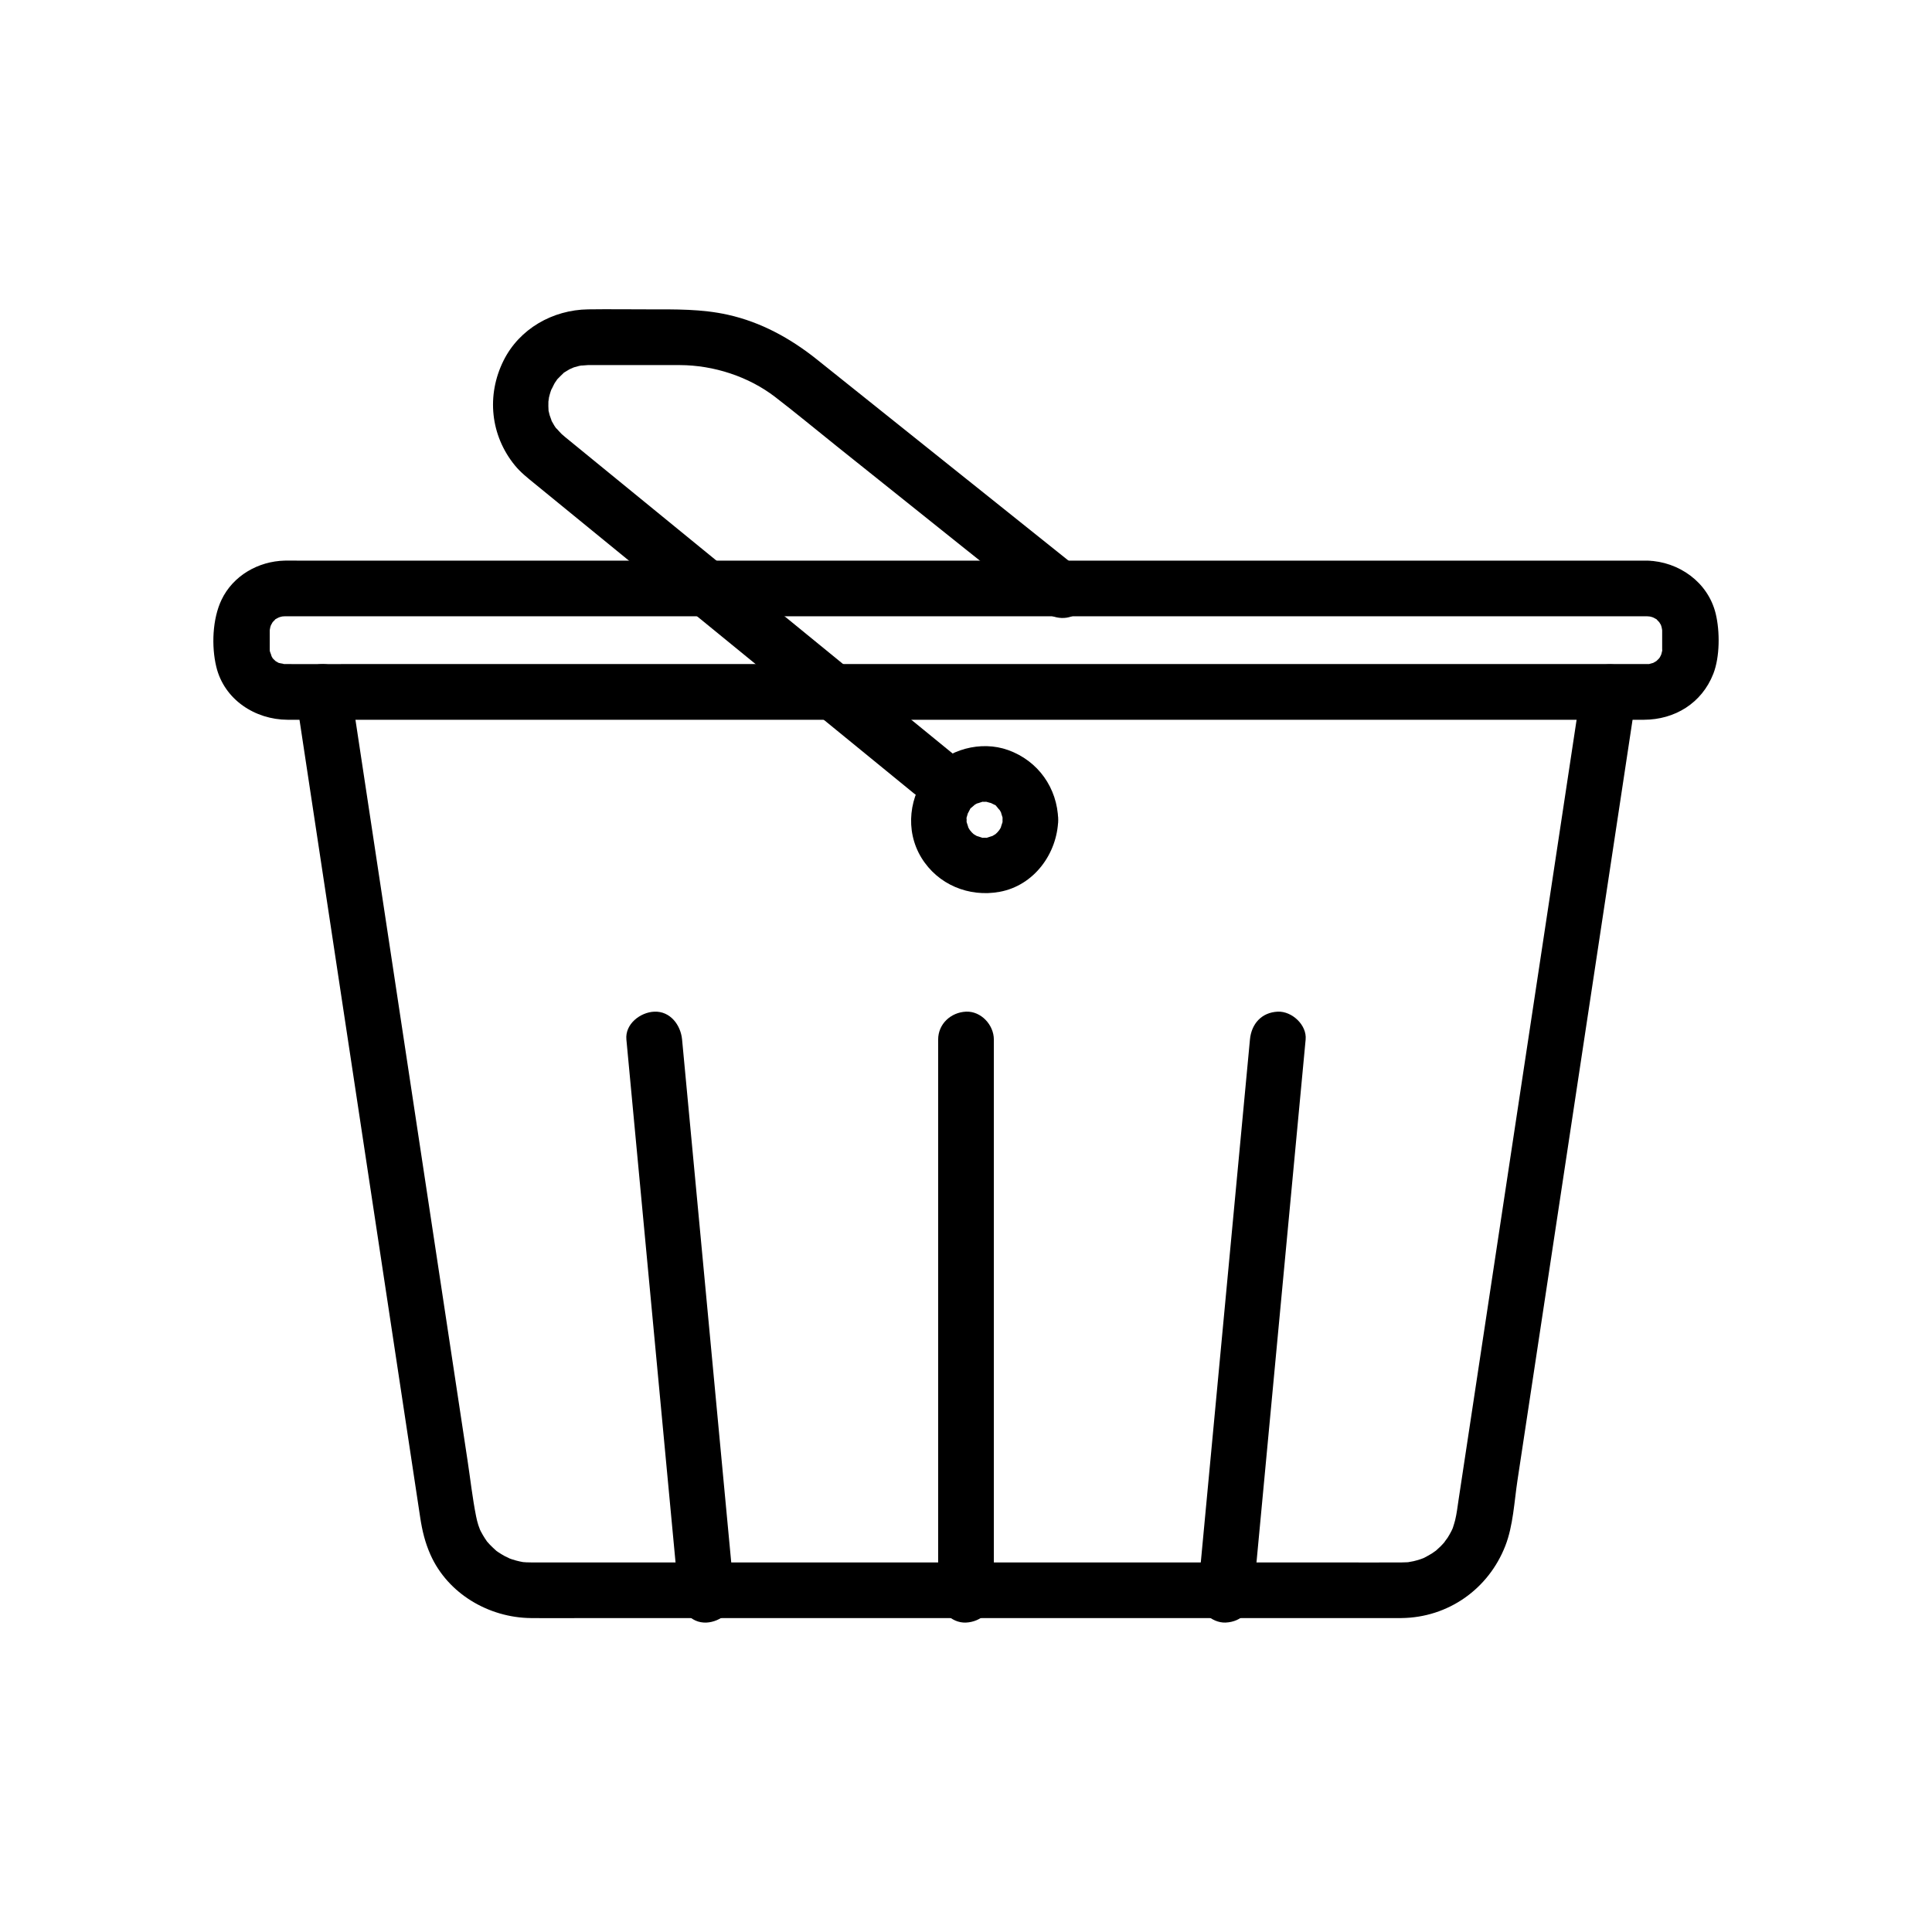
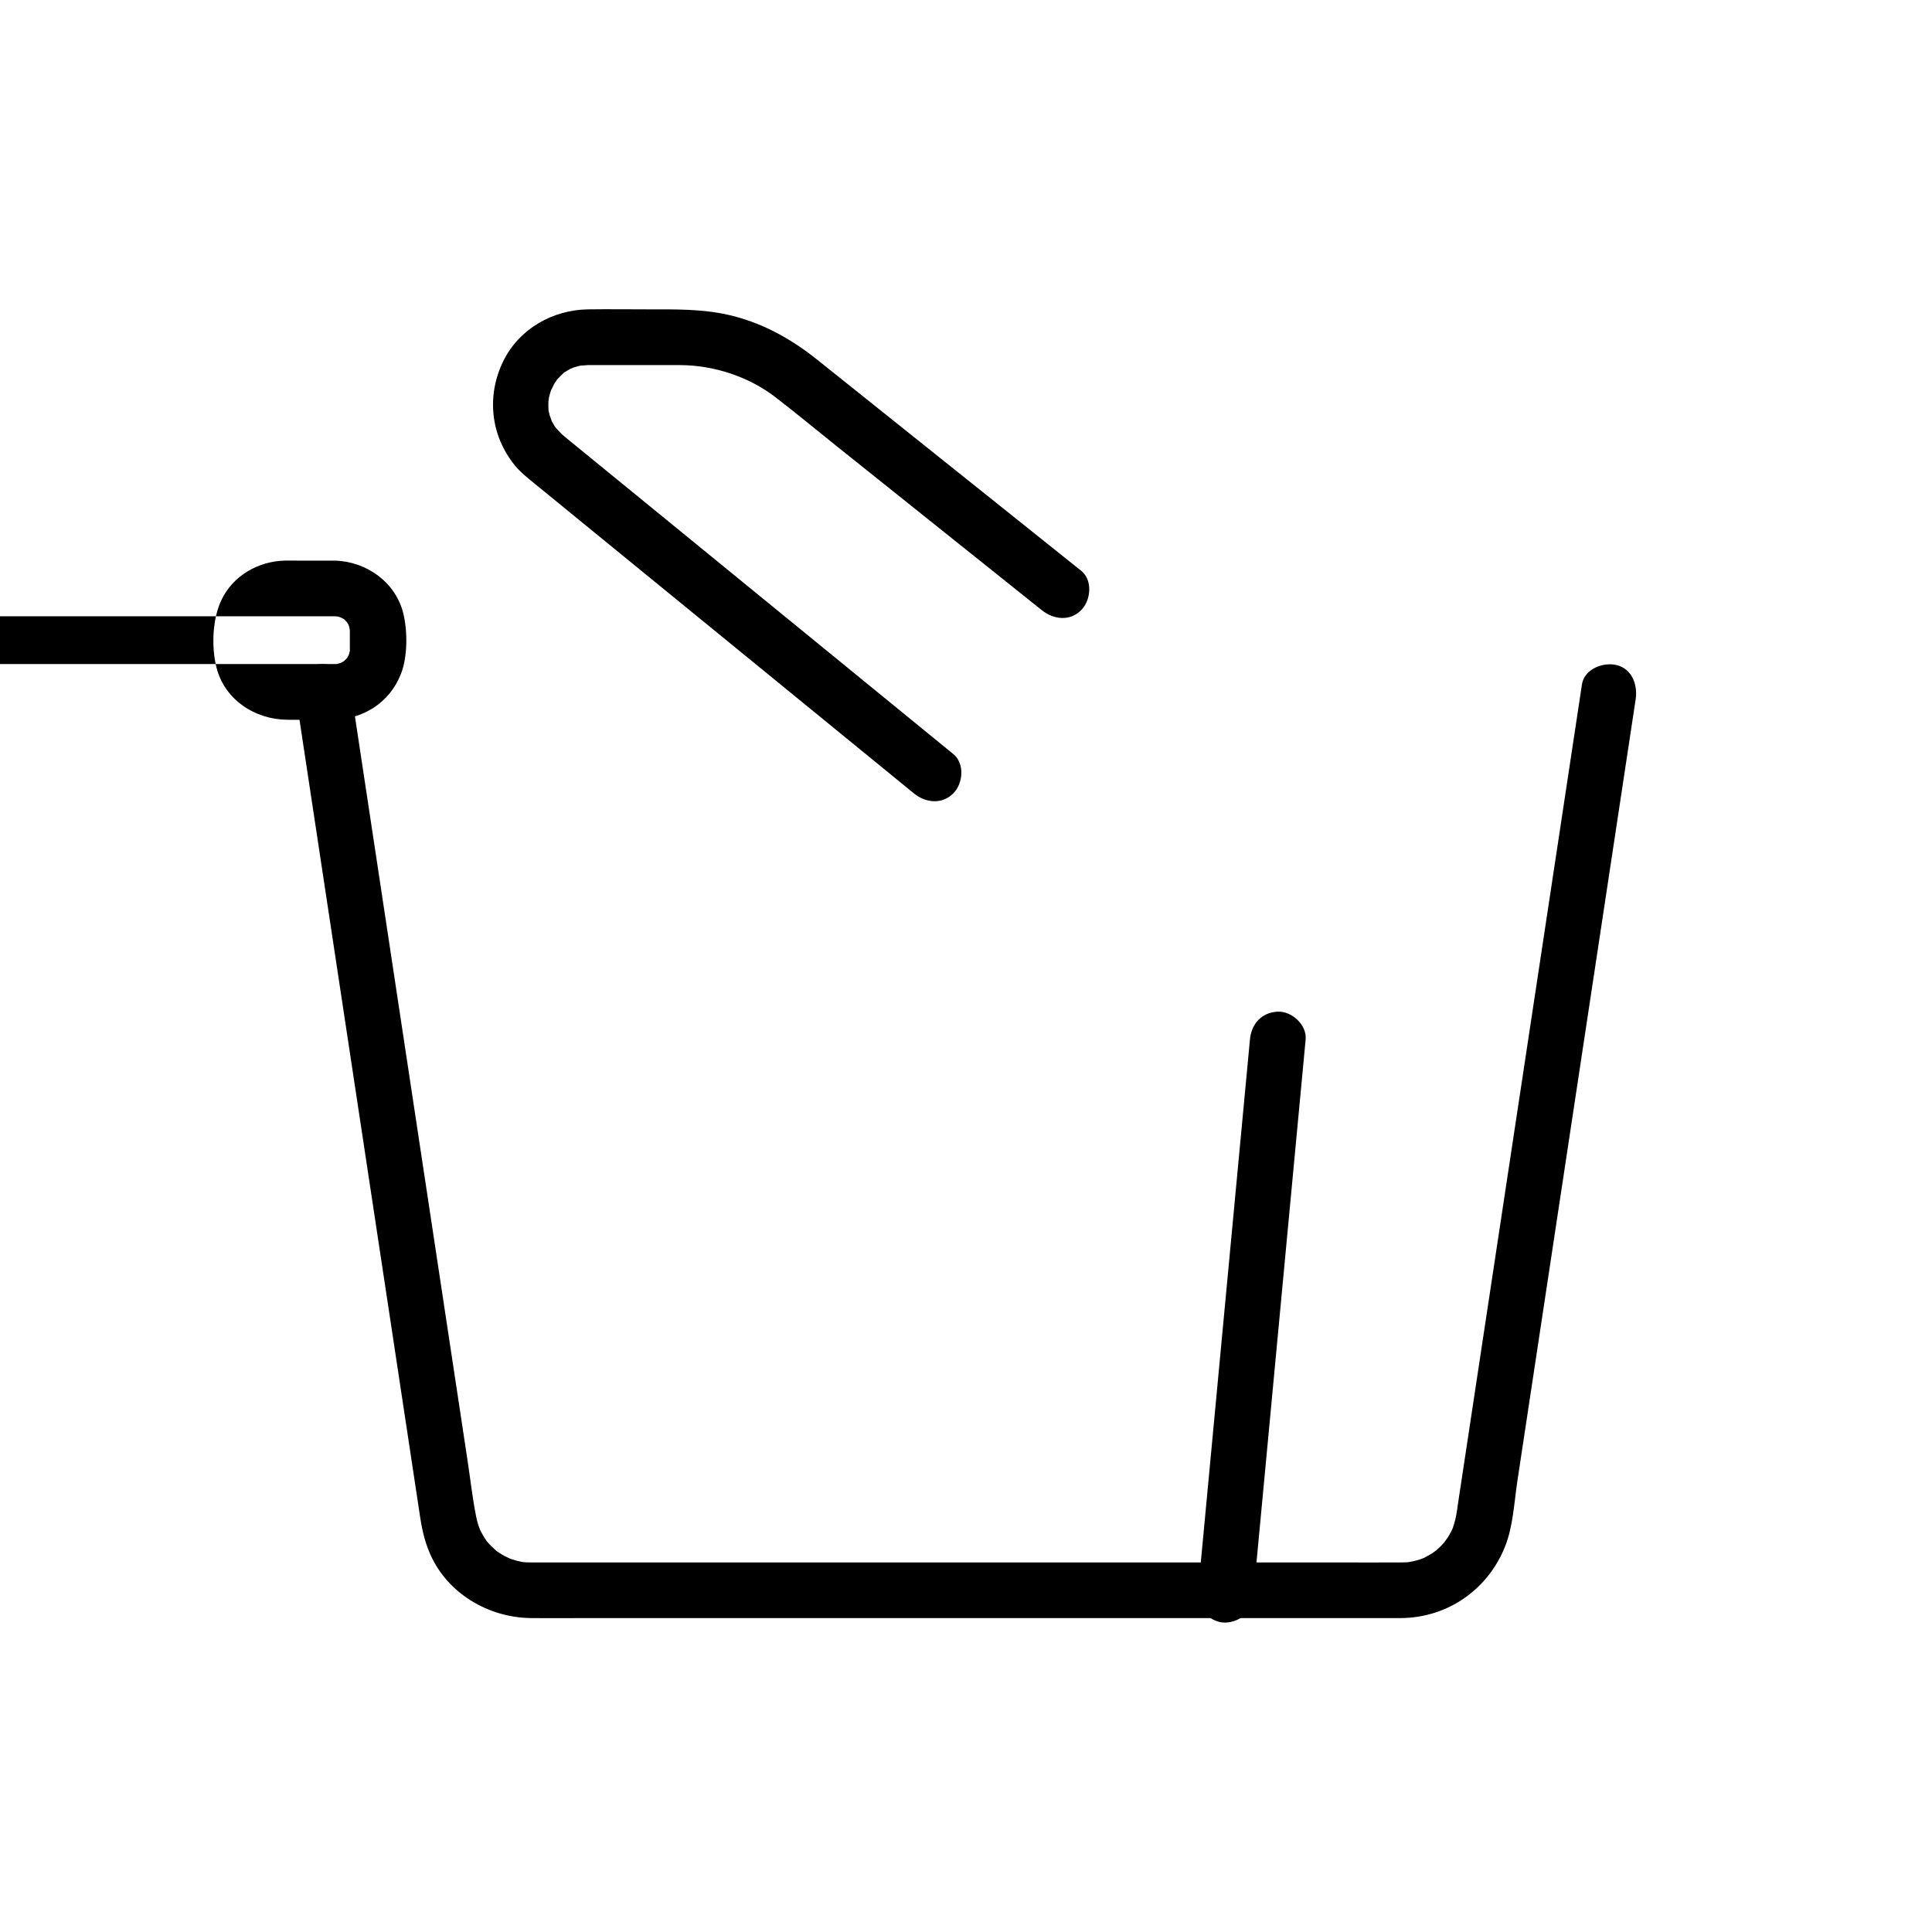
<svg xmlns="http://www.w3.org/2000/svg" fill="#000000" width="800px" height="800px" version="1.1" viewBox="144 144 512 512">
  <g>
    <path d="m563.23 325.39c-0.711 4.691-1.418 9.383-2.129 14.074-1.805 11.922-3.609 23.844-5.41 35.762-2.422 16.004-4.844 32.004-7.266 48.008-2.527 16.691-5.051 33.383-7.578 50.07-2.152 14.219-4.305 28.438-6.453 42.656-1.289 8.52-2.578 17.035-3.867 25.555-0.27 1.785-0.473 3.609-0.906 5.363-0.164 0.656-0.379 1.293-0.578 1.938-0.023 0.082-0.426 1.109-0.113 0.359 0.34-0.816-0.227 0.441-0.32 0.621-0.301 0.586-0.625 1.156-0.977 1.711-0.242 0.379-1.426 1.855-0.574 0.879-0.426 0.492-0.855 0.977-1.316 1.438-0.199 0.199-1.707 1.543-1.203 1.137 0.512-0.41-0.848 0.574-1.105 0.738-0.645 0.406-1.32 0.746-1.988 1.117-0.082 0.047-1.07 0.48-0.312 0.164 0.828-0.348-0.457 0.148-0.652 0.215-0.629 0.211-1.266 0.391-1.91 0.543-0.312 0.074-2.031 0.344-1.328 0.273 0.855-0.086-0.277 0.004-0.367 0.004-0.457 0.012-0.914 0.035-1.371 0.043h-0.25c-5.664 0.051-11.332 0-16.996 0h-37.254-48.484-50.918-43.809-27.914c-1.727 0-3.457 0.016-5.184 0-0.406-0.004-0.809-0.008-1.215-0.027-0.34-0.016-0.68-0.047-1.02-0.07 0.121 0.008 1.152 0.195 0.289 0.039-0.656-0.121-1.309-0.254-1.953-0.43-0.746-0.199-1.477-0.441-2.195-0.715 1.246 0.473-0.508-0.281-0.902-0.5-0.57-0.312-1.121-0.66-1.668-1.016-0.273-0.176-0.539-0.363-0.797-0.559 0.105 0.078 0.832 0.703 0.227 0.141-0.559-0.516-1.121-1.012-1.645-1.566-0.223-0.234-0.43-0.488-0.652-0.727-0.758-0.809 0.586 0.871-0.055-0.039-0.82-1.168-1.551-2.387-2.141-3.688 0.512 1.129-0.078-0.305-0.211-0.727-0.238-0.754-0.43-1.523-0.586-2.301-0.969-4.852-1.512-9.82-2.254-14.711-1.801-11.91-3.606-23.816-5.406-35.727-2.406-15.898-4.812-31.797-7.219-47.699-2.527-16.703-5.055-33.406-7.582-50.109-2.16-14.277-4.32-28.555-6.481-42.832-1.309-8.645-2.617-17.289-3.926-25.938-0.176-1.16-0.352-2.32-0.527-3.481-0.598-3.945-5.562-6.121-9.078-5.156-4.219 1.16-5.754 5.121-5.156 9.078 0.723 4.777 1.445 9.551 2.168 14.328 1.832 12.113 3.664 24.227 5.5 36.34 2.453 16.211 4.906 32.418 7.359 48.629 2.543 16.816 5.09 33.633 7.633 50.449l6.434 42.516c1.242 8.203 2.484 16.406 3.723 24.613 0.523 3.449 1.27 6.602 2.727 9.867 4.606 10.316 15.453 16.648 26.562 16.766 5.519 0.059 11.043 0 16.566 0h37.375 48.906 51.152 44.109 27.777c1.621 0 3.246 0.02 4.867 0 12.367-0.137 23.051-7.672 27.523-19.141 2.086-5.344 2.367-11.738 3.219-17.352 1.77-11.703 3.543-23.402 5.312-35.105 2.414-15.953 4.828-31.906 7.242-47.859 2.555-16.883 5.109-33.762 7.664-50.645 2.191-14.488 4.383-28.977 6.578-43.465 1.332-8.797 2.66-17.59 3.992-26.387 0.18-1.184 0.359-2.367 0.535-3.547 0.574-3.801-0.953-8.121-5.156-9.078-3.519-0.793-8.465 1.078-9.082 5.16z" />
-     <path d="m580.57 292.57h-11.07-29.883-43.707-52.543-56.387-55.242-49.109-37.984-21.871c-1.109 0-2.227-0.027-3.336 0-6.992 0.168-13.684 3.981-16.742 10.41-2.398 5.043-2.695 12.258-1.375 17.727 2.098 8.707 10.27 14 18.887 14.039 1.895 0.008 3.789 0 5.68 0h25.781 40.816 50.859 55.914 55.98 51.055 41.141 26.234c1.996 0 3.988 0.008 5.984 0 8.203-0.027 15.348-4.406 18.391-12.172 1.754-4.473 1.777-11.266 0.633-15.961-2.031-8.336-9.758-13.793-18.105-14.043-3.863-0.117-7.555 3.477-7.379 7.379 0.184 4.098 3.242 7.258 7.379 7.379 0.316 0.008 1.418 0.164 0.07-0.082 0.328 0.059 0.652 0.137 0.973 0.227 0.316 0.086 0.633 0.184 0.941 0.297-1.246-0.469-0.262-0.07-0.004 0.094 1.105 0.688-0.312-0.57 0.562 0.391 0.289 0.316 0.609 0.602 0.883 0.934-0.453-0.555-0.383-0.469-0.039 0.086 0.691 1.113 0.223 0.34 0.094-0.004 0.117 0.309 0.211 0.625 0.297 0.941 0.059 0.219 0.258 1.57 0.176 0.66-0.078-0.859-0.027 0.289-0.031 0.379-0.02 0.801 0 1.602 0 2.402 0 0.781-0.016 1.562 0 2.34 0.043 1.93 0.223-0.453 0.012 0.457-0.074 0.324-0.164 0.641-0.246 0.965-0.496 1.996 0.258-0.75-0.148 0.336-0.109 0.289-0.336 0.57-0.496 0.832 0.652-1.043 0.223-0.23-0.047 0.016-0.234 0.215-0.461 0.449-0.695 0.668-0.805 0.762 0.895-0.578-0.051 0.004-0.277 0.172-0.559 0.324-0.844 0.484 0.109-0.059 1.07-0.367 0.258-0.113-0.422 0.133-0.844 0.246-1.273 0.352-1.066 0.254 1.074-0.012-0.051-0.023-1.016-0.008-2.031 0.012-3.047 0.012h-20.301-36.027-47.133-53.805-55.316-52.379-44.945-32.426c-5.148 0-10.301 0.027-15.453 0-0.453-0.004-0.898-0.008-1.352-0.02 1.297 0.043-0.434-0.145-0.984-0.316-0.812-0.254 0.148 0.055 0.258 0.113-0.285-0.156-0.566-0.312-0.844-0.484-0.941-0.582 0.754 0.758-0.051-0.004-0.23-0.219-0.457-0.453-0.695-0.668-0.27-0.246-0.699-1.059-0.047-0.016-0.23-0.367-0.445-0.738-0.652-1.117 0.645 1.172-0.117-0.516-0.238-1.016-0.199-0.84 0.027 0.164 0.031 0.293-0.008-0.246-0.027-0.5-0.02-0.75 0.02-0.859 0-1.723 0-2.582 0-0.719 0.016-1.441 0-2.164-0.004-0.09 0.047-1.238-0.031-0.379-0.082 0.906 0.113-0.441 0.176-0.66 0.086-0.316 0.184-0.633 0.297-0.941-0.367 0.98-0.055 0.238 0.262-0.273 0.434-0.703-0.129 0.09-0.211 0.191 0.273-0.332 0.594-0.617 0.883-0.934 0.875-0.961-0.539 0.297 0.562-0.391 0.258-0.16 1.246-0.559-0.004-0.094 0.309-0.117 0.625-0.211 0.941-0.297 0.32-0.09 0.645-0.168 0.973-0.227-1.352 0.246-0.246 0.066 0.07 0.082 0.242 0.012 0.492 0 0.738 0 5.234-0.023 10.473 0 15.707 0h32.621 44.859 52.668 55.324 53.75 47.016 35.852 20.012 2.609c3.859 0 7.559-3.394 7.379-7.379-0.164-3.996-3.227-7.379-7.367-7.379z" />
+     <path d="m580.57 292.57h-11.07-29.883-43.707-52.543-56.387-55.242-49.109-37.984-21.871c-1.109 0-2.227-0.027-3.336 0-6.992 0.168-13.684 3.981-16.742 10.41-2.398 5.043-2.695 12.258-1.375 17.727 2.098 8.707 10.27 14 18.887 14.039 1.895 0.008 3.789 0 5.68 0c1.996 0 3.988 0.008 5.984 0 8.203-0.027 15.348-4.406 18.391-12.172 1.754-4.473 1.777-11.266 0.633-15.961-2.031-8.336-9.758-13.793-18.105-14.043-3.863-0.117-7.555 3.477-7.379 7.379 0.184 4.098 3.242 7.258 7.379 7.379 0.316 0.008 1.418 0.164 0.07-0.082 0.328 0.059 0.652 0.137 0.973 0.227 0.316 0.086 0.633 0.184 0.941 0.297-1.246-0.469-0.262-0.07-0.004 0.094 1.105 0.688-0.312-0.57 0.562 0.391 0.289 0.316 0.609 0.602 0.883 0.934-0.453-0.555-0.383-0.469-0.039 0.086 0.691 1.113 0.223 0.34 0.094-0.004 0.117 0.309 0.211 0.625 0.297 0.941 0.059 0.219 0.258 1.57 0.176 0.66-0.078-0.859-0.027 0.289-0.031 0.379-0.02 0.801 0 1.602 0 2.402 0 0.781-0.016 1.562 0 2.34 0.043 1.93 0.223-0.453 0.012 0.457-0.074 0.324-0.164 0.641-0.246 0.965-0.496 1.996 0.258-0.75-0.148 0.336-0.109 0.289-0.336 0.57-0.496 0.832 0.652-1.043 0.223-0.23-0.047 0.016-0.234 0.215-0.461 0.449-0.695 0.668-0.805 0.762 0.895-0.578-0.051 0.004-0.277 0.172-0.559 0.324-0.844 0.484 0.109-0.059 1.07-0.367 0.258-0.113-0.422 0.133-0.844 0.246-1.273 0.352-1.066 0.254 1.074-0.012-0.051-0.023-1.016-0.008-2.031 0.012-3.047 0.012h-20.301-36.027-47.133-53.805-55.316-52.379-44.945-32.426c-5.148 0-10.301 0.027-15.453 0-0.453-0.004-0.898-0.008-1.352-0.02 1.297 0.043-0.434-0.145-0.984-0.316-0.812-0.254 0.148 0.055 0.258 0.113-0.285-0.156-0.566-0.312-0.844-0.484-0.941-0.582 0.754 0.758-0.051-0.004-0.23-0.219-0.457-0.453-0.695-0.668-0.27-0.246-0.699-1.059-0.047-0.016-0.23-0.367-0.445-0.738-0.652-1.117 0.645 1.172-0.117-0.516-0.238-1.016-0.199-0.84 0.027 0.164 0.031 0.293-0.008-0.246-0.027-0.5-0.02-0.75 0.02-0.859 0-1.723 0-2.582 0-0.719 0.016-1.441 0-2.164-0.004-0.09 0.047-1.238-0.031-0.379-0.082 0.906 0.113-0.441 0.176-0.66 0.086-0.316 0.184-0.633 0.297-0.941-0.367 0.98-0.055 0.238 0.262-0.273 0.434-0.703-0.129 0.09-0.211 0.191 0.273-0.332 0.594-0.617 0.883-0.934 0.875-0.961-0.539 0.297 0.562-0.391 0.258-0.16 1.246-0.559-0.004-0.094 0.309-0.117 0.625-0.211 0.941-0.297 0.32-0.09 0.645-0.168 0.973-0.227-1.352 0.246-0.246 0.066 0.07 0.082 0.242 0.012 0.492 0 0.738 0 5.234-0.023 10.473 0 15.707 0h32.621 44.859 52.668 55.324 53.75 47.016 35.852 20.012 2.609c3.859 0 7.559-3.394 7.379-7.379-0.164-3.996-3.227-7.379-7.367-7.379z" />
    <path d="m396.62 343.82c-13.004-10.621-26.008-21.238-39.012-31.859-18.801-15.352-37.602-30.707-56.398-46.059-2.121-1.73-4.238-3.461-6.359-5.195-0.367-0.301-0.742-0.598-1.105-0.902-0.316-0.266-0.617-0.52-0.922-0.797-0.422-0.391-2.211-2.527-1.137-1.051-0.535-0.734-1.023-1.496-1.441-2.301-0.164-0.316-0.312-0.633-0.461-0.957 0.867 1.852-0.012-0.25-0.133-0.695-0.09-0.328-0.145-0.676-0.242-1.004-0.484-1.664 0.043 1.66-0.035-0.062-0.039-0.852-0.09-1.688-0.043-2.539 0.016-0.27 0.367-1.676 0.02-0.531-0.367 1.219 0.09-0.332 0.129-0.512 0.223-0.992 0.543-1.941 0.898-2.891-0.746 1.977 0.352-0.512 0.617-0.945 0.211-0.348 0.523-0.691 0.699-1.055 0.426-0.883-1.18 1.246-0.059 0.098 0.598-0.613 1.188-1.211 1.809-1.797 1.23-1.168-1.336 0.75 0.148-0.094 0.453-0.258 0.879-0.559 1.34-0.809 0.371-0.199 1.961-0.801 0.164-0.152 0.34-0.121 0.676-0.25 1.02-0.363 0.887-0.285 1.793-0.484 2.711-0.637-2.012 0.34 0.555 0.047 0.977 0.043 0.195-0.004 0.395 0 0.59 0 2.449-0.008 4.898 0 7.352 0 5.477 0 10.953-0.02 16.43 0 9.02 0.031 18.246 3.07 25.242 8.449 5.516 4.238 10.875 8.695 16.305 13.035 17.73 14.176 35.461 28.355 53.195 42.531 0.387 0.309 0.777 0.621 1.164 0.93 3.109 2.488 7.398 3.039 10.438 0 2.578-2.578 3.129-7.934 0-10.438-16.281-13.02-32.562-26.035-48.844-39.055-7.086-5.664-14.16-11.34-21.254-16.996-6.977-5.559-14.746-9.836-23.52-11.793-6.945-1.551-13.891-1.43-20.941-1.43-5.371 0-10.746-0.074-16.113 0-9.355 0.133-18.223 5.121-22.434 13.637-4.535 9.164-3.449 19.785 3.031 27.715 1.52 1.859 3.356 3.297 5.199 4.801 17.379 14.195 34.762 28.387 52.141 42.582 15.871 12.961 31.738 25.922 47.609 38.883 0.266 0.219 0.531 0.434 0.797 0.652 3.086 2.519 7.418 3.016 10.438 0 2.594-2.602 3.094-7.902-0.008-10.438z" />
    <path d="m475.25 419.48c-1.559 16.578-3.117 33.156-4.676 49.734-2.484 26.414-4.965 52.832-7.449 79.246-0.57 6.051-1.137 12.105-1.707 18.156-0.363 3.856 3.652 7.547 7.379 7.379 4.309-0.191 6.992-3.25 7.379-7.379 1.559-16.578 3.117-33.156 4.676-49.734 2.484-26.414 4.965-52.832 7.449-79.246 0.57-6.051 1.137-12.105 1.707-18.156 0.363-3.856-3.652-7.547-7.379-7.379-4.309 0.191-6.992 3.246-7.379 7.379z" />
-     <path d="m338.59 566.62c-1.559-16.578-3.117-33.156-4.676-49.734-2.484-26.414-4.965-52.832-7.449-79.246-0.57-6.051-1.137-12.105-1.707-18.156-0.359-3.832-3.137-7.57-7.379-7.379-3.688 0.164-7.766 3.266-7.379 7.379 1.559 16.578 3.117 33.156 4.676 49.734 2.484 26.414 4.965 52.832 7.449 79.246 0.57 6.051 1.137 12.105 1.707 18.156 0.359 3.832 3.137 7.57 7.379 7.379 3.688-0.164 7.766-3.262 7.379-7.379z" />
-     <path d="m407.38 566.62v-49.633-79.371-18.137c0-3.859-3.394-7.559-7.379-7.379-4 0.18-7.379 3.242-7.379 7.379v49.633 79.371 18.137c0 3.859 3.394 7.559 7.379 7.379 4-0.18 7.379-3.242 7.379-7.379z" />
-     <path d="m409.68 361.25c-0.055 1.996 0.473-1.152-0.035 0.73-0.055 0.207-0.754 2.121-0.109 0.719-0.27 0.59-0.605 1.145-0.965 1.684 0.566-0.855 0.133-0.203-0.285 0.234-0.223 0.23-0.457 0.449-0.703 0.656 0.566-0.422 0.633-0.488 0.199-0.195-0.461 0.281-0.918 0.566-1.41 0.789 1.398-0.641-0.379 0.012-0.719 0.109-1.758 0.508 1.148 0.035-0.73 0.035-1.875 0 1.027 0.473-0.73-0.035-0.336-0.098-2.113-0.75-0.719-0.109-0.492-0.227-0.949-0.508-1.41-0.789-0.434-0.293-0.367-0.227 0.199 0.195-0.246-0.207-0.48-0.426-0.703-0.656-0.418-0.438-0.855-1.086-0.285-0.234-0.359-0.539-0.695-1.094-0.965-1.684 0.641 1.402-0.055-0.512-0.109-0.719-0.496-1.844-0.012 1.23-0.035-0.73-0.02-1.531-0.414 0.832 0.035-0.73 0.051-0.172 0.57-1.867 0.234-0.992-0.293 0.77 0.547-0.926 0.664-1.137 0.363-0.641-0.723 0.578 0.234-0.277 0.355-0.316 1.5-1.207 0.461-0.512 0.535-0.355 1.094-0.695 1.684-0.965-1.402 0.641 0.512-0.055 0.719-0.109 1.492-0.402-0.992-0.035 0.73-0.035 1.406 0-0.402-0.195 0.402-0.027 0.234 0.051 2.09 0.605 1.32 0.301-0.863-0.34 0.699 0.41 0.863 0.488 1.316 0.641-0.355-0.602 0.547 0.41 0.164 0.184 1.336 1.699 0.512 0.461 0.355 0.535 0.695 1.094 0.965 1.684-0.539-1.176-0.016 0.277 0.109 0.719 0.434 1.488-0.012-1.004 0.035 0.723 0.109 3.856 3.316 7.562 7.379 7.379 3.906-0.176 7.496-3.246 7.379-7.379-0.234-8.434-5.32-15.625-13.289-18.48-7.195-2.578-15.973-0.227-20.891 5.637-5.352 6.383-6.508 15.625-2.086 22.883 4.359 7.148 12.598 10.543 20.742 9.051 9.109-1.672 15.273-10.117 15.523-19.086 0.109-3.863-3.473-7.555-7.379-7.379-4.086 0.18-7.262 3.238-7.379 7.375z" />
  </g>
</svg>